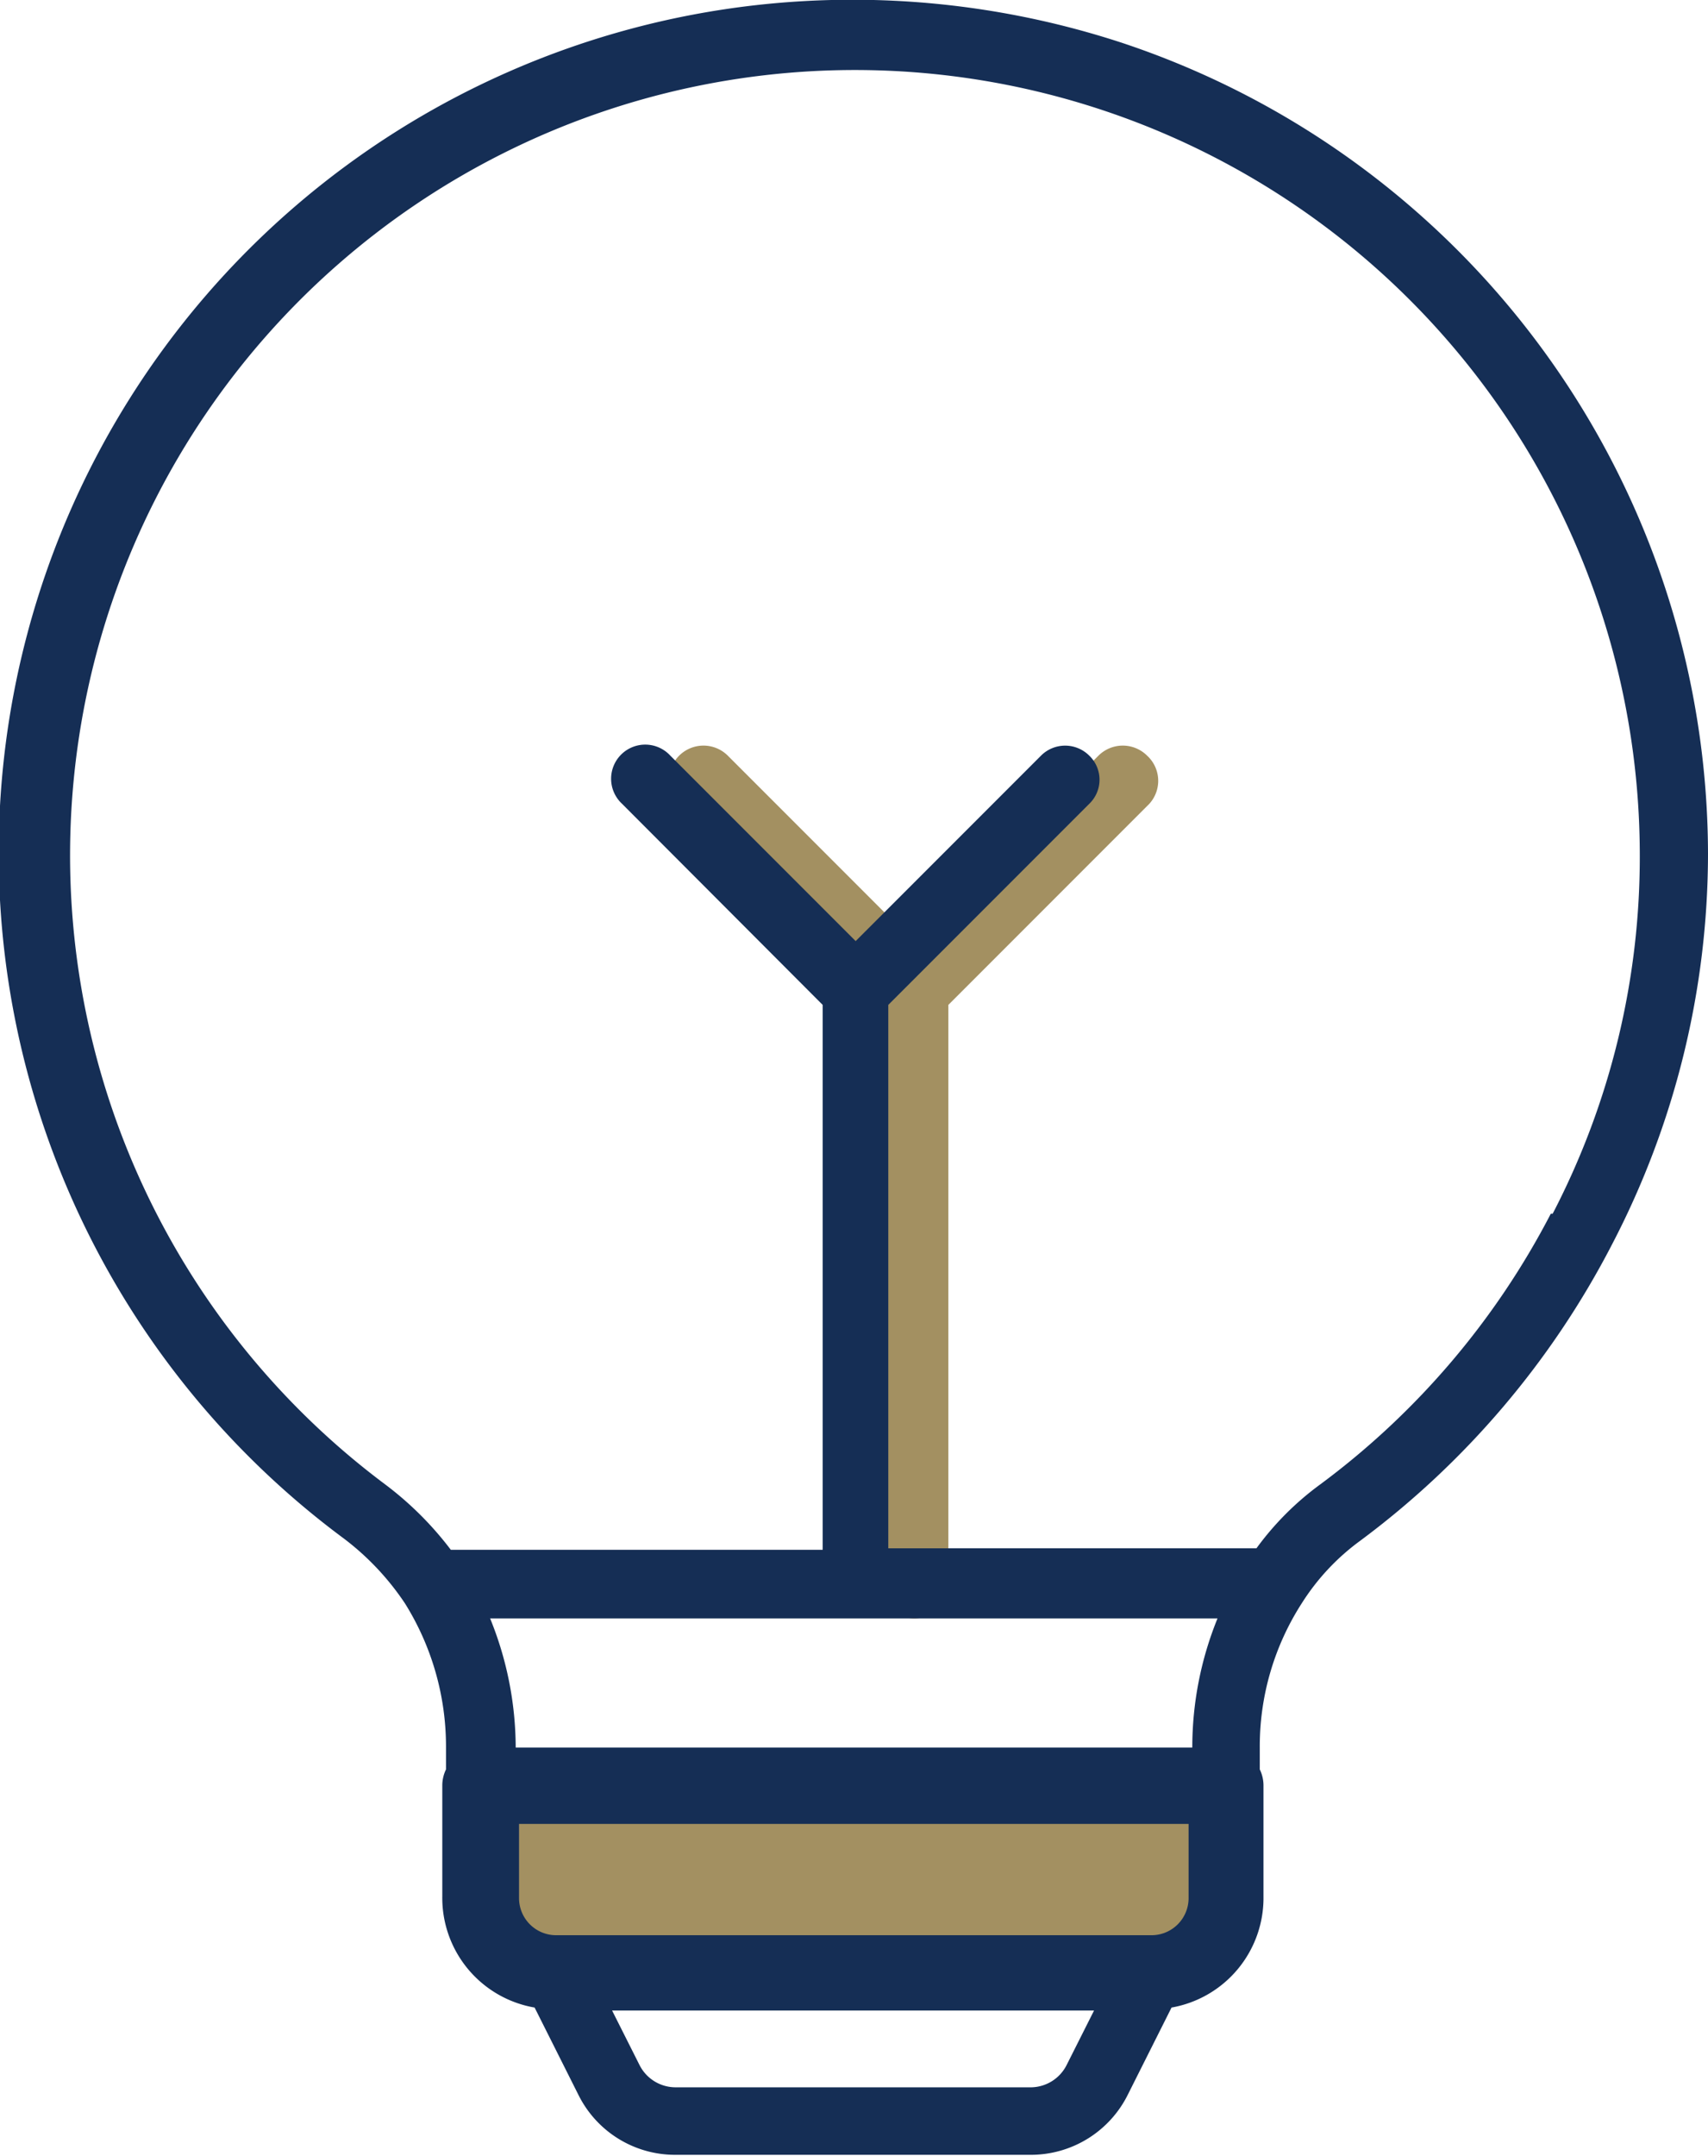
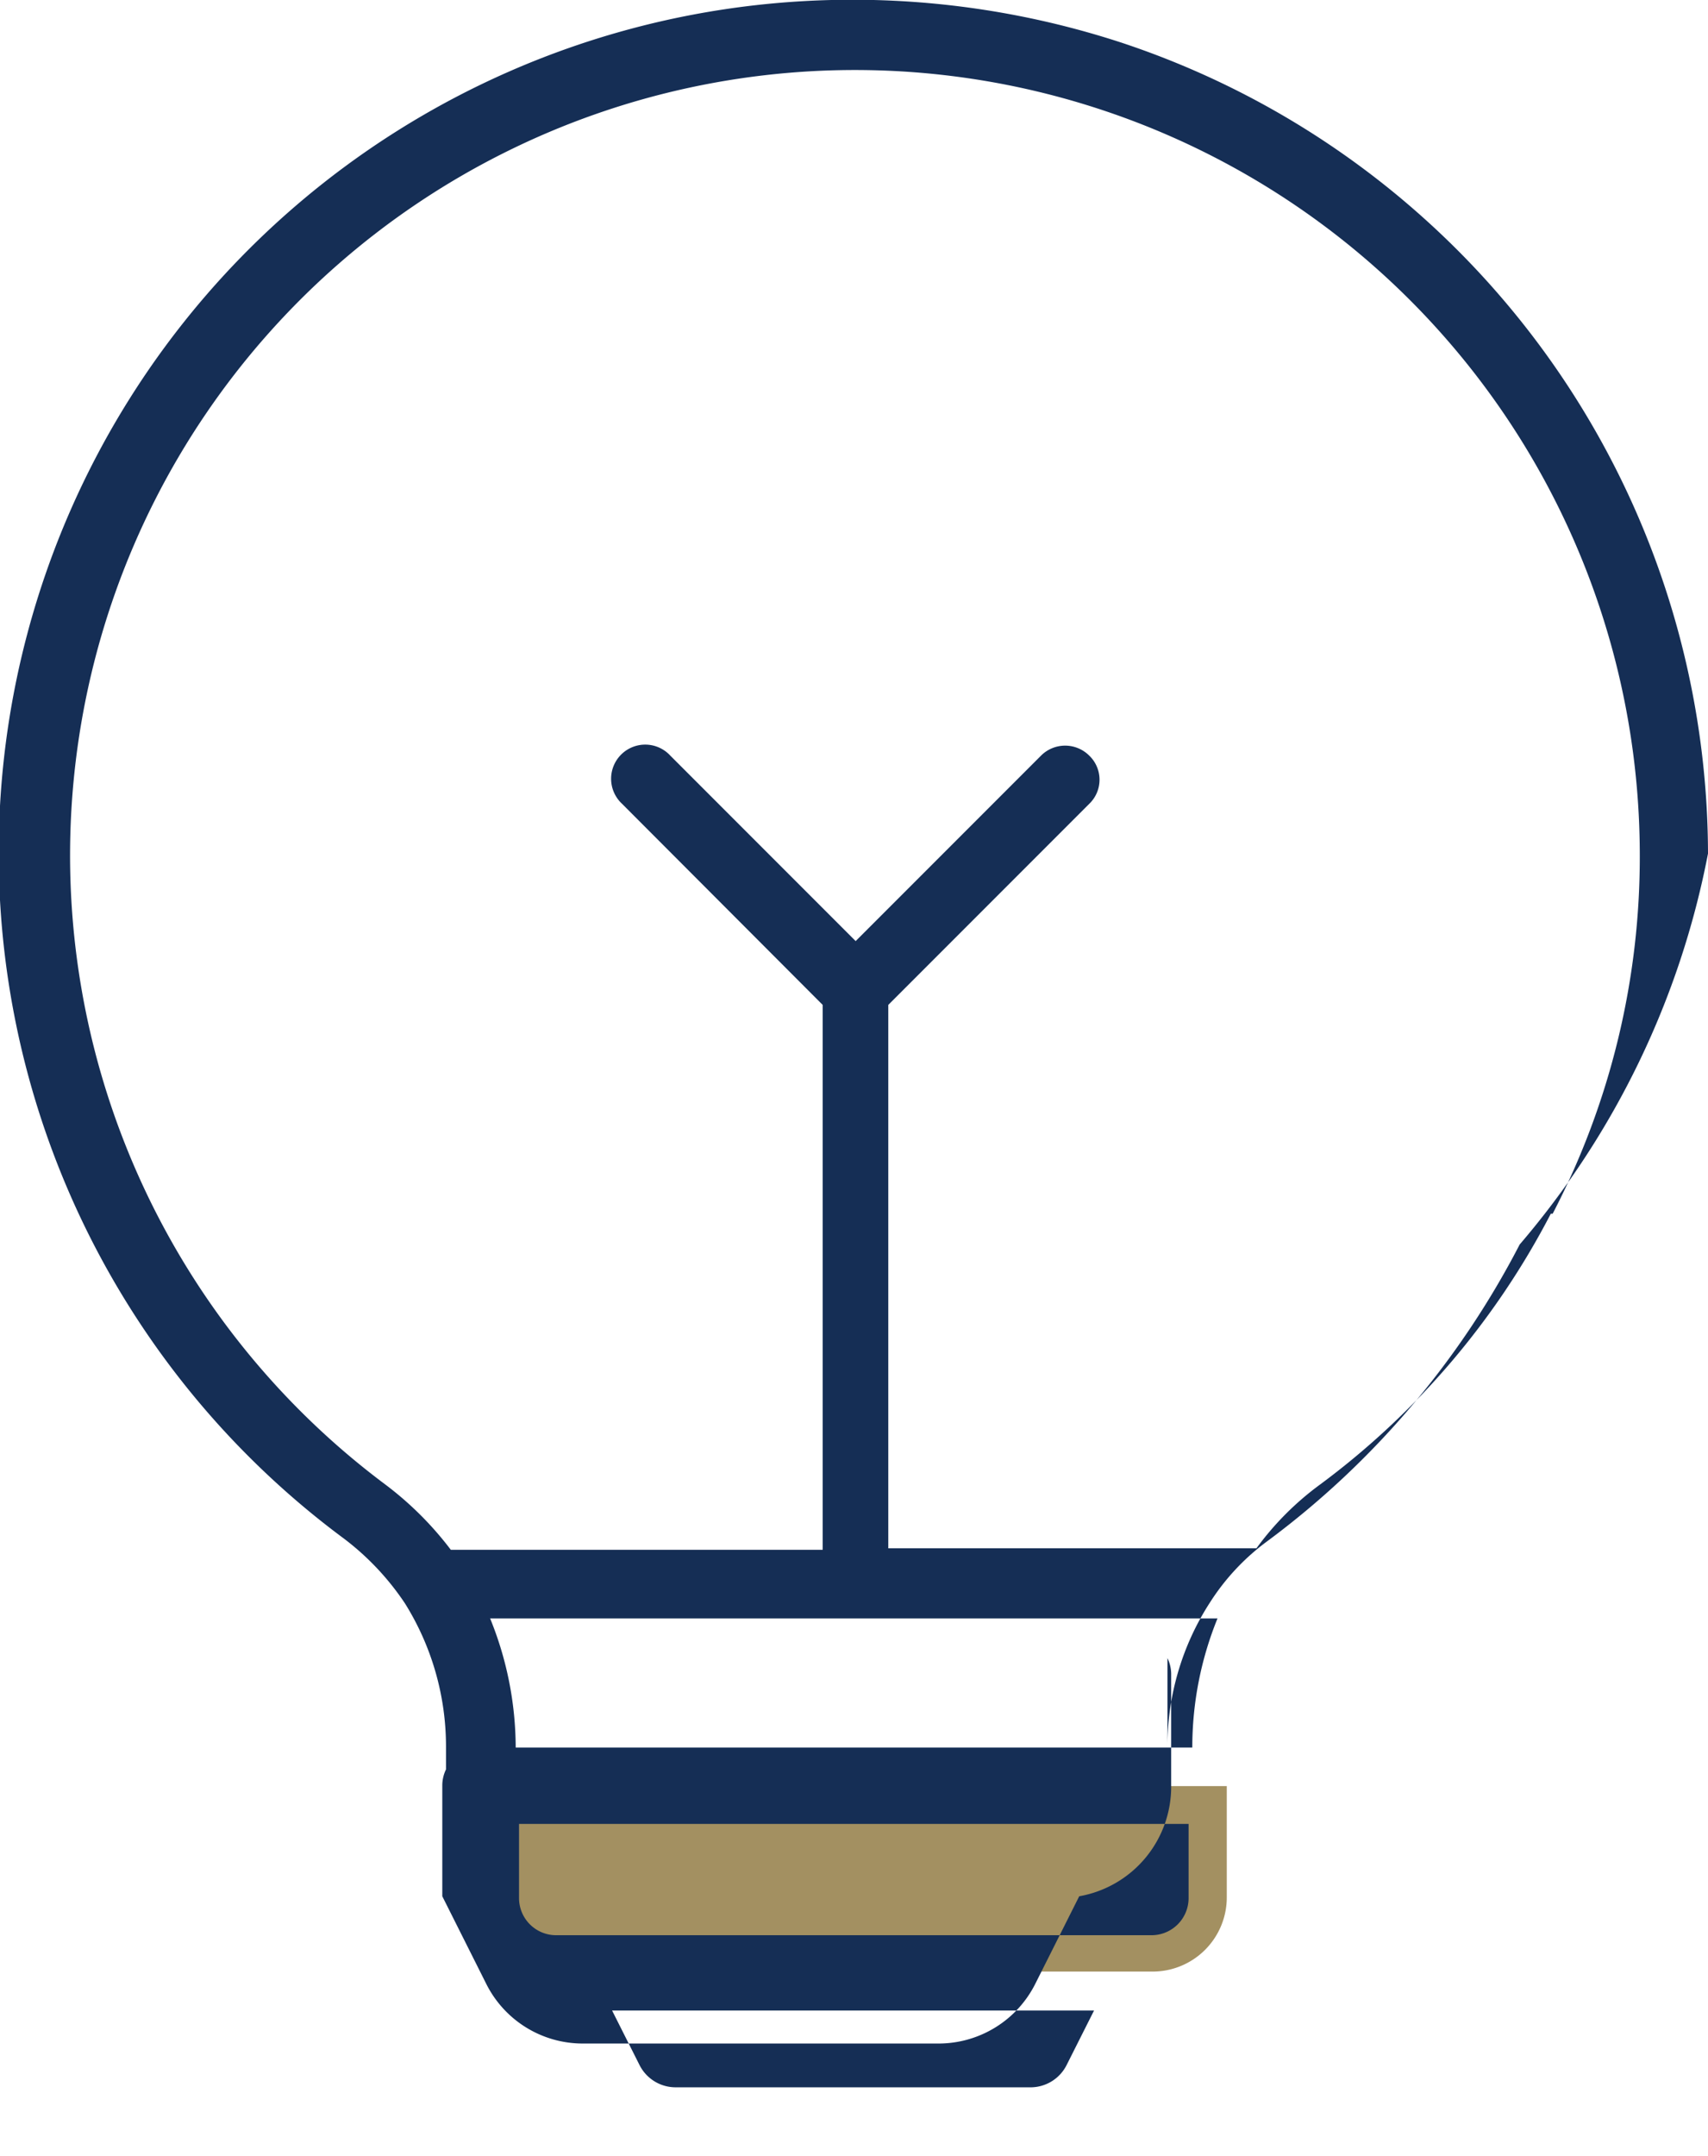
<svg xmlns="http://www.w3.org/2000/svg" id="Layer_2" data-name="Layer 2" width="46.07" height="58.13" viewBox="0 0 46.07 58.13">
  <defs>
    <style>.cls-1{fill:#a39061;}.cls-2{fill:#152e55;}</style>
  </defs>
-   <path class="cls-1" d="M37.56,21.36a.93.93,0,0,0-1.31,0l-5,5-5-5a.93.93,0,0,0-1.31,0,.92.92,0,0,0,0,1.3l5.42,5.42V43.7a.92.92,0,1,0,1.84,0V28.08l5.42-5.42A.92.92,0,0,0,37.56,21.36Z" transform="translate(-6.62 -0.99)" />
  <path class="cls-1" d="M39.71,49.14v3a2,2,0,0,1-2,2H21.62a2,2,0,0,1-2-2v-3Z" transform="translate(-6.62 -0.99)" />
-   <path class="cls-2" d="M45,6.85a23.05,23.05,0,0,0-8.16-4.72,23.34,23.34,0,0,0-9.84-1A23,23,0,0,0,15.9,42.47a7.2,7.2,0,0,1,1.64,1.74l0,0a7.28,7.28,0,0,1,1.11,3.86v.62a1,1,0,0,0-.1.42v3a3,3,0,0,0,2.49,3l1.18,2.35a2.91,2.91,0,0,0,2.62,1.62h9.58a2.92,2.92,0,0,0,2.62-1.62l1.18-2.35a3,3,0,0,0,2.48-3v-3a1,1,0,0,0-.1-.42V48.1a7.12,7.12,0,0,1,1.14-3.9h0a6.15,6.15,0,0,1,1.55-1.66,23.23,23.23,0,0,0,6.81-8A22.81,22.81,0,0,0,52.69,24,23.08,23.08,0,0,0,45,6.85ZM38.68,52.16a1,1,0,0,1-1,1H21.62a1,1,0,0,1-1-1v-2H38.68Zm.1-4.06v0H20.53v0a9.27,9.27,0,0,0-.69-3.48H39.46A9.22,9.22,0,0,0,38.78,48.1Zm-4.33,9.16H24.87a1.09,1.09,0,0,1-1-.6l-.74-1.47h13l-.74,1.47A1.09,1.09,0,0,1,34.45,57.26Zm14-23.55A21.26,21.26,0,0,1,42.24,41a7.89,7.89,0,0,0-1.73,1.73H30.58V28.08L36,22.66a.9.9,0,0,0,0-1.3.92.92,0,0,0-1.3,0l-5,5-5-5a.92.92,0,1,0-1.3,1.3l5.41,5.42V42.77H18.78A9,9,0,0,0,17,41,21.17,21.17,0,1,1,50.85,24,20.85,20.85,0,0,1,48.5,33.71Z" transform="translate(-6.62 -0.99)" />
+   <path class="cls-2" d="M45,6.85a23.05,23.05,0,0,0-8.16-4.72,23.34,23.34,0,0,0-9.84-1A23,23,0,0,0,15.9,42.47a7.2,7.2,0,0,1,1.64,1.74l0,0a7.28,7.28,0,0,1,1.11,3.86v.62a1,1,0,0,0-.1.42v3l1.18,2.35a2.91,2.91,0,0,0,2.62,1.62h9.58a2.92,2.92,0,0,0,2.62-1.62l1.18-2.35a3,3,0,0,0,2.48-3v-3a1,1,0,0,0-.1-.42V48.1a7.12,7.12,0,0,1,1.14-3.9h0a6.15,6.15,0,0,1,1.55-1.66,23.23,23.23,0,0,0,6.81-8A22.81,22.81,0,0,0,52.69,24,23.08,23.08,0,0,0,45,6.85ZM38.68,52.16a1,1,0,0,1-1,1H21.62a1,1,0,0,1-1-1v-2H38.68Zm.1-4.06v0H20.53v0a9.27,9.27,0,0,0-.69-3.48H39.46A9.22,9.22,0,0,0,38.78,48.1Zm-4.33,9.16H24.87a1.09,1.09,0,0,1-1-.6l-.74-1.47h13l-.74,1.47A1.09,1.09,0,0,1,34.45,57.26Zm14-23.55A21.26,21.26,0,0,1,42.24,41a7.89,7.89,0,0,0-1.73,1.73H30.58V28.08L36,22.66a.9.9,0,0,0,0-1.3.92.92,0,0,0-1.3,0l-5,5-5-5a.92.92,0,1,0-1.3,1.3l5.41,5.42V42.77H18.78A9,9,0,0,0,17,41,21.17,21.17,0,1,1,50.85,24,20.85,20.85,0,0,1,48.5,33.71Z" transform="translate(-6.62 -0.99)" />
</svg>